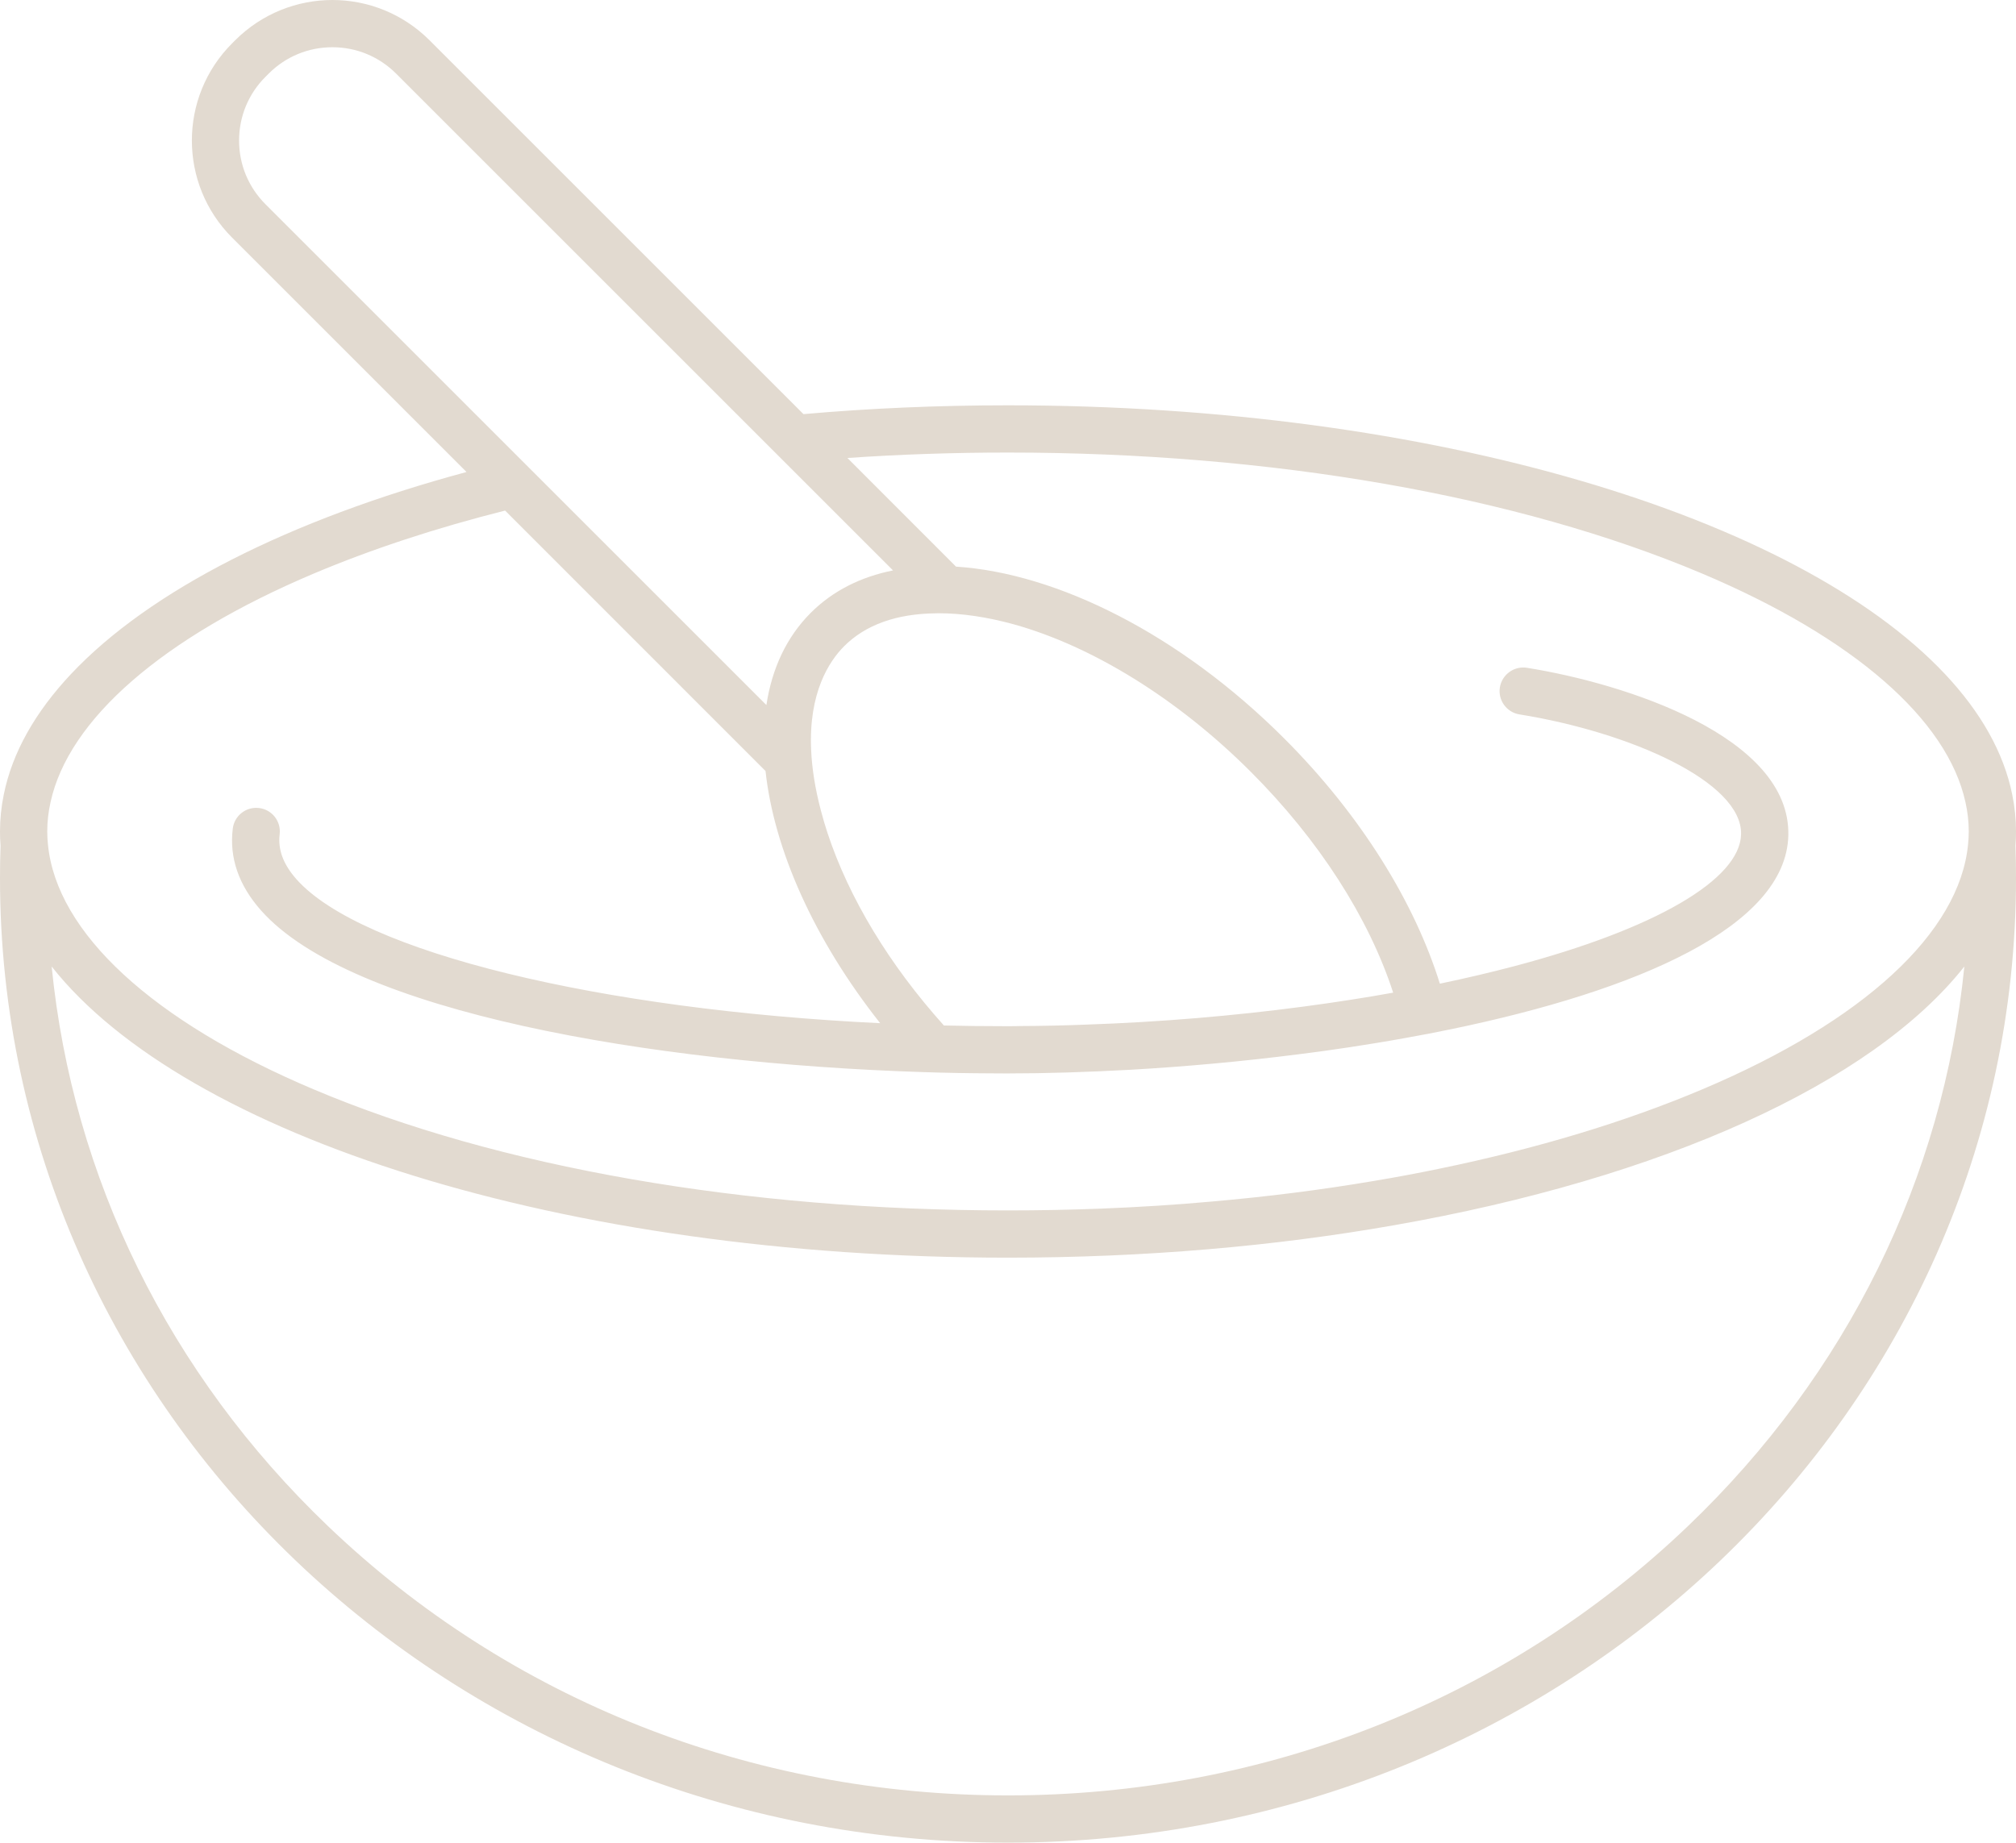
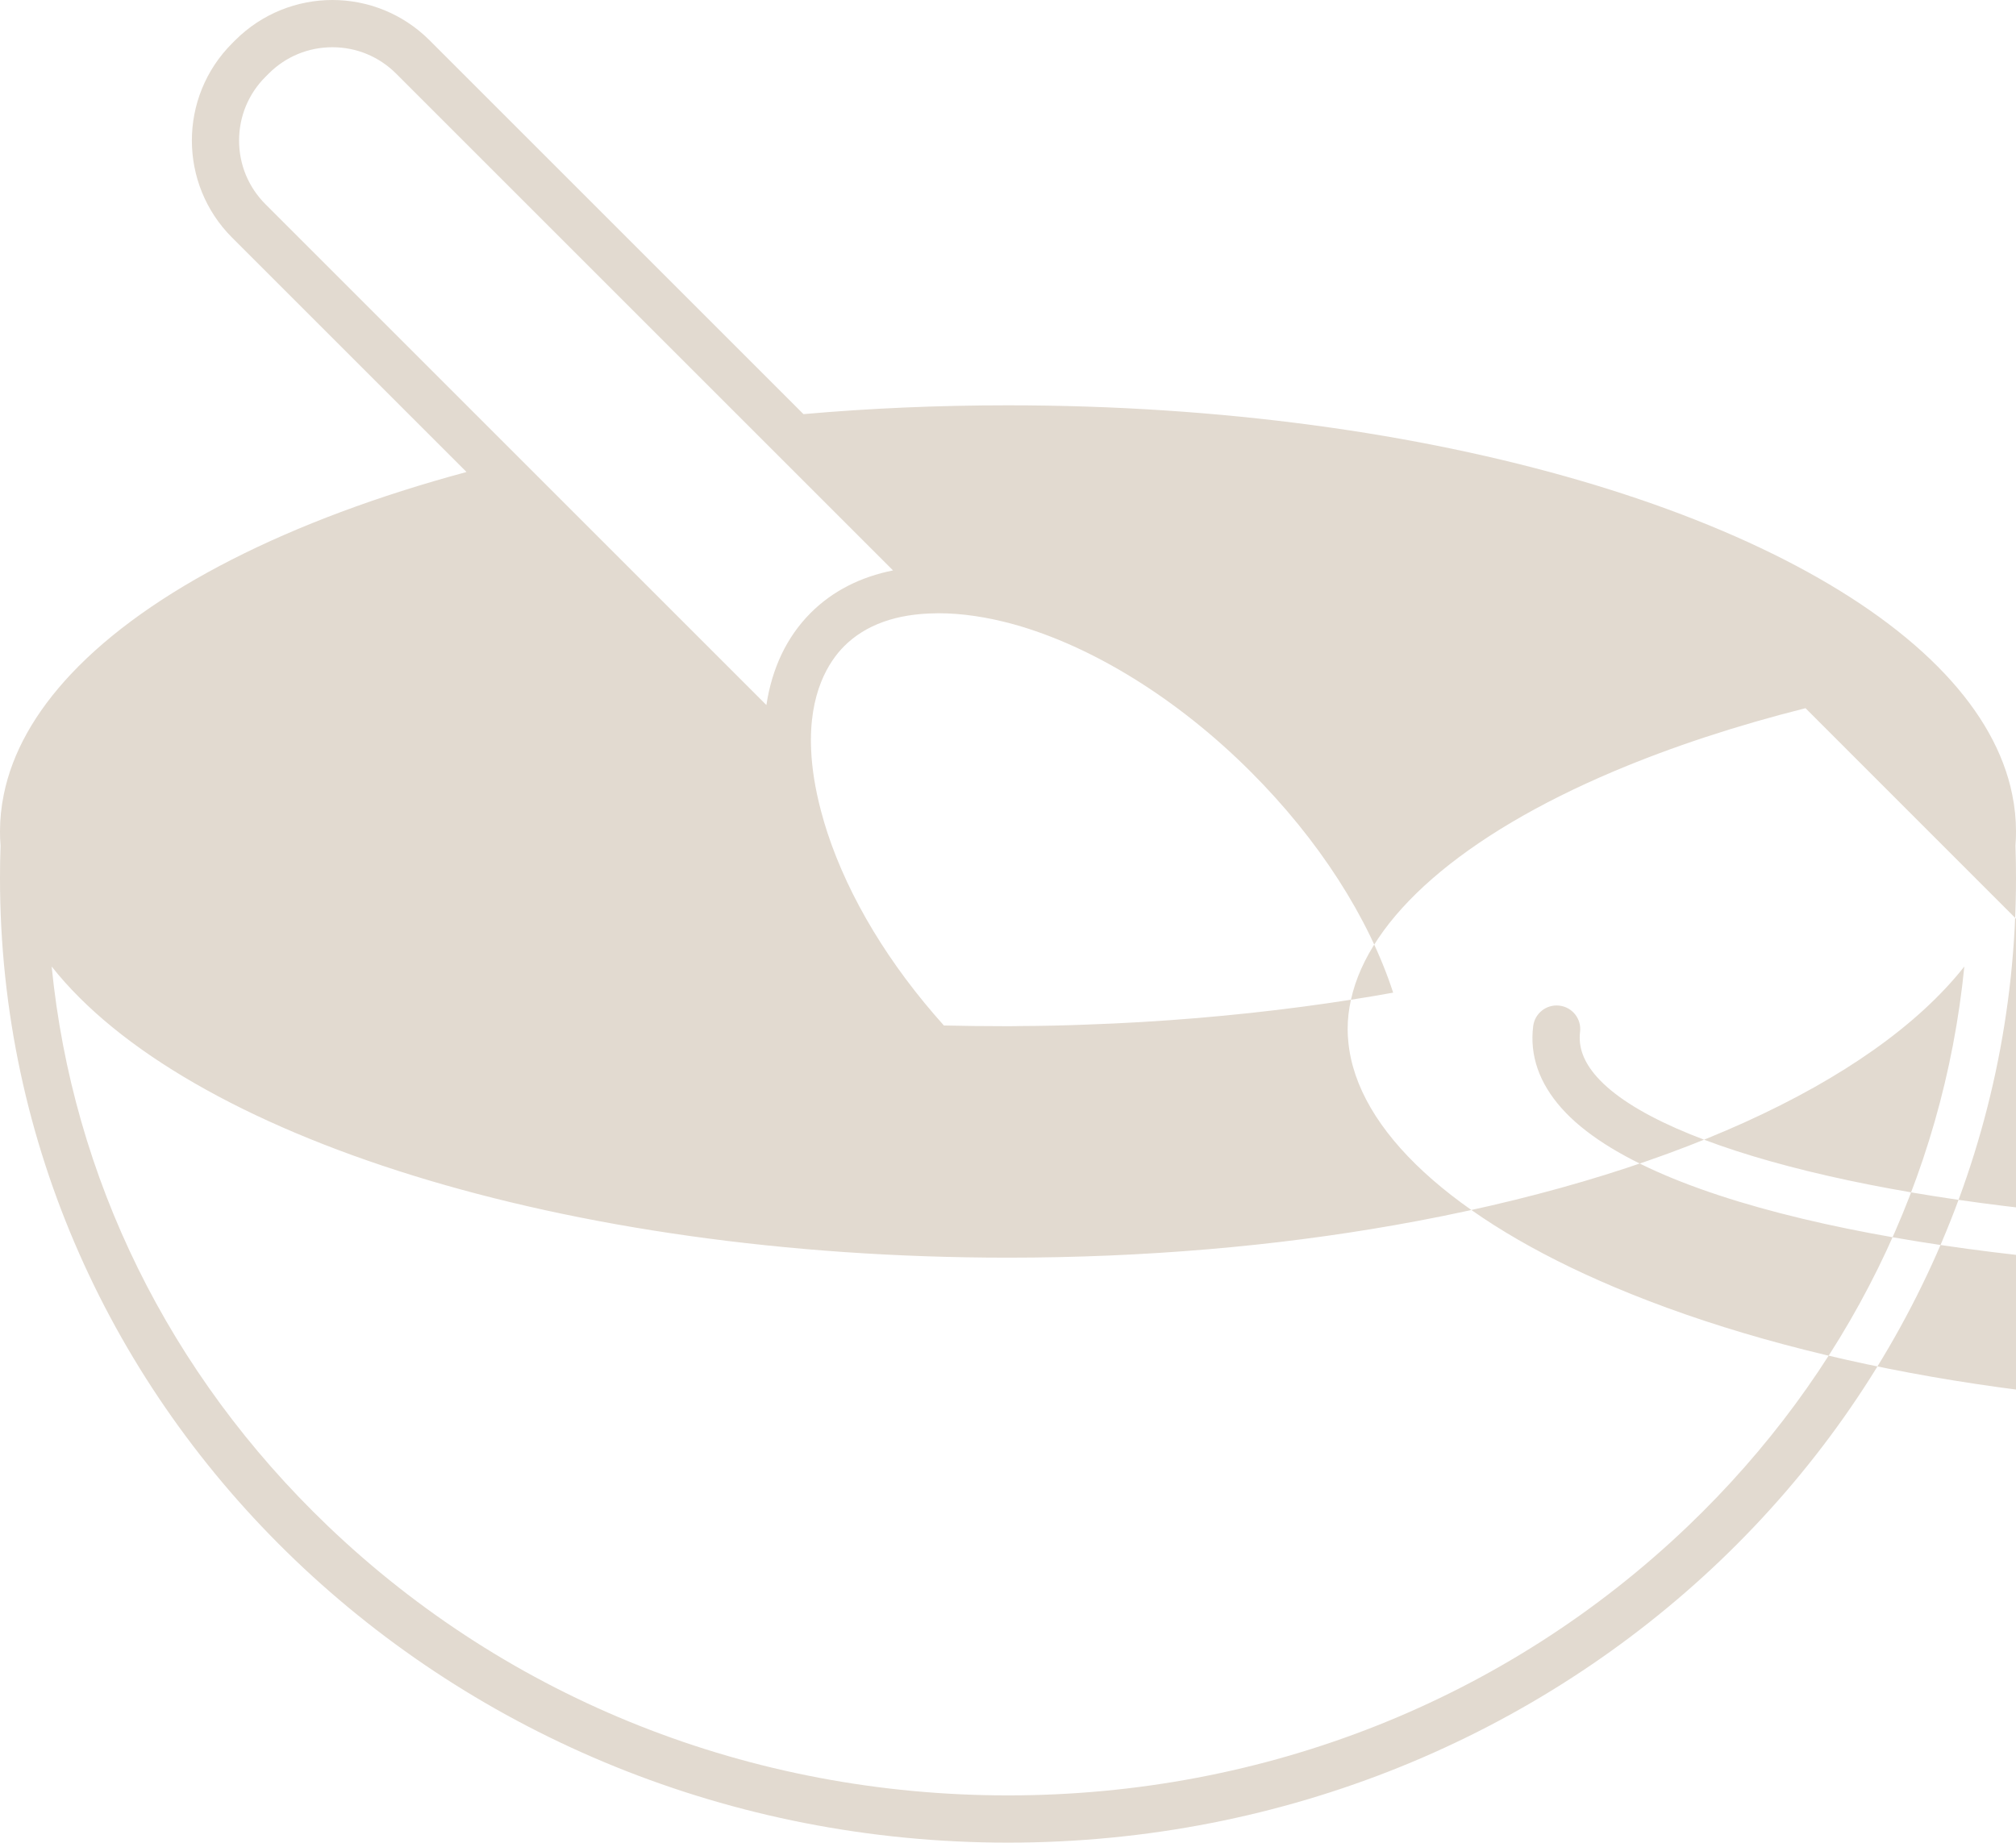
<svg xmlns="http://www.w3.org/2000/svg" viewBox="0 0 256 234.04" id="Layer_2">
  <defs>
    <style>
      .cls-1 {
        fill: #e2dad0;
      }
    </style>
  </defs>
  <g data-sanitized-data-name="Layer_1" data-name="Layer_1" id="Layer_1-2">
-     <path d="M256,105.61c0-1.58-.16-3.14-.48-4.69-1.08-5.36-4.02-10.5-8.53-15.3-18.81-20-64.99-34.14-118.99-34.14-8.9,0-17.58.38-25.97,1.12L62.57,13.14l-4.34-4.34-3.68-3.68c-3.41-3.41-7.88-5.12-12.34-5.12s-8.94,1.71-12.35,5.12l-.38.38c-6.82,6.82-6.82,17.87,0,24.69l1.46,1.46,4.25,4.25,24.05,24.05c-22.52,6.07-40.24,15.05-50.23,25.67-4.51,4.8-7.45,9.94-8.53,15.3-.32,1.55-.48,3.11-.48,4.69,0,.61.02,1.21.07,1.81-.05,1.37-.07,2.73-.07,4.11,0,67.66,57.3,122.51,128,122.51s128-54.85,128-122.51c0-1.38-.02-2.74-.07-4.11.05-.6.07-1.2.07-1.81ZM39.3,31.53l-4.24-4.24-1.34-1.34c-2.17-2.17-3.36-5.04-3.36-8.1s1.19-5.94,3.36-8.1l.39-.39c2.16-2.17,5.04-3.36,8.1-3.36s5.93,1.19,8.1,3.36l2.8,2.8,4.31,4.31,36.9,36.9,5.45,5.45,13.63,13.63c-4.09.82-7.65,2.59-10.45,5.39-3.08,3.08-4.93,7.09-5.63,11.71l-26.3-26.3-5-5-26.72-26.72ZM171.55,126.98c-1.96.31-3.94.59-5.95.86-8.93,1.19-18.3,1.98-27.69,2.3-2.77.11-5.54.17-8.3.18-.54.02-1.08.02-1.62.02h-.44c-2.58,0-5.15-.03-7.69-.09-6.93-7.71-12.06-16.2-14.78-24.45-.3-.92-.57-1.83-.81-2.74-.79-2.96-1.17-5.56-1.27-7.83-.32-7.27,2.29-11.24,4.19-13.15,2.73-2.73,6.65-4.13,11.66-4.18.1-.01.2-.01.3-.01,3.03,0,6.25.49,9.59,1.41,9.92,2.76,20.78,9.42,30.08,18.72,8.63,8.63,14.98,18.5,18.09,28.06-1.76.32-3.55.62-5.36.9ZM6.42,101.88c2.29-10.49,14.18-20.89,33.4-29.02,7.39-3.12,15.55-5.8,24.32-8.01l33.07,33.08c1.07,9.92,6.13,21.37,14.56,32.03-35.44-1.7-65.88-8.99-74.13-18.29-1.67-1.89-2.36-3.75-2.13-5.69.21-1.65-.96-3.15-2.61-3.35-1.65-.2-3.14.97-3.34,2.61-.46,3.7.75,7.2,3.59,10.4,11.44,12.92,49.6,19.43,84.01,20.53,2.94.1,5.85.15,8.71.16.57.01,1.14.01,1.7.01h.43c2.43,0,4.94-.04,7.5-.12,2.66-.08,5.38-.2,8.14-.35,6.94-.4,14.12-1.05,21.23-1.96,2.18-.27,4.36-.57,6.52-.9,2.36-.36,4.7-.74,7.01-1.16,1.99-.35,3.95-.73,5.88-1.13,23.6-4.89,42.55-13.02,42.81-24.63.28-12.55-20.73-19.28-33.19-21.27-1.63-.26-3.17.85-3.44,2.49-.26,1.63.86,3.17,2.49,3.43,13.95,2.24,28.29,8.54,28.14,15.22-.13,5.76-10.91,12.03-28.84,16.77-3,.79-6.15,1.53-9.41,2.21-3.2-10.28-9.98-21.36-19.78-31.16-13.26-13.26-28.88-20.99-41.66-21.81l-13.79-13.8c6.67-.46,13.49-.69,20.39-.69,33.4,0,64.71,5.46,88.17,15.38,19.22,8.13,31.11,18.53,33.41,29.02.28,1.24.42,2.49.42,3.73,0,.55-.03,1.11-.09,1.66-1.09,11.18-13.25,22.43-33.74,31.09-9.88,4.18-21.15,7.56-33.39,10.08-2.75.57-5.55,1.1-8.4,1.57-6.61,1.12-13.46,1.99-20.48,2.6-4.6.42-9.28.71-14.02.9-3.92.15-7.89.23-11.88.23-33.41,0-64.72-5.46-88.18-15.38-20.49-8.66-32.64-19.91-33.73-31.09-.06-.55-.09-1.11-.09-1.66,0-1.24.14-2.49.42-3.73ZM214.36,193.82c-23.06,22.07-53.73,34.22-86.36,34.22s-63.31-12.15-86.37-34.22c-20.19-19.32-32.4-44.22-35.07-71.06,16.96,21.49,64.92,36.98,121.44,36.98,8.71,0,17.22-.37,25.44-1.07,8.15-.69,16.03-1.72,23.54-3.04,34.06-5.97,60.71-17.98,72.46-32.87-2.67,26.84-14.89,51.74-35.08,71.06Z" class="cls-1" />
+     <path d="M256,105.61c0-1.58-.16-3.14-.48-4.69-1.08-5.36-4.02-10.5-8.53-15.3-18.81-20-64.99-34.14-118.99-34.14-8.9,0-17.58.38-25.97,1.12L62.57,13.14l-4.34-4.34-3.68-3.68c-3.41-3.41-7.88-5.12-12.34-5.12s-8.94,1.71-12.35,5.12l-.38.38c-6.82,6.82-6.82,17.87,0,24.69l1.46,1.46,4.25,4.25,24.05,24.05c-22.52,6.07-40.24,15.05-50.23,25.67-4.51,4.8-7.45,9.94-8.53,15.3-.32,1.55-.48,3.11-.48,4.69,0,.61.02,1.21.07,1.81-.05,1.37-.07,2.73-.07,4.11,0,67.66,57.3,122.51,128,122.51s128-54.85,128-122.51c0-1.38-.02-2.74-.07-4.11.05-.6.07-1.2.07-1.81ZM39.3,31.53l-4.24-4.24-1.34-1.34c-2.17-2.17-3.36-5.04-3.36-8.1s1.19-5.94,3.36-8.1l.39-.39c2.16-2.17,5.04-3.36,8.1-3.36s5.93,1.19,8.1,3.36l2.8,2.8,4.31,4.31,36.9,36.9,5.45,5.45,13.63,13.63c-4.09.82-7.65,2.59-10.45,5.39-3.08,3.08-4.93,7.09-5.63,11.71l-26.3-26.3-5-5-26.72-26.72ZM171.55,126.98c-1.96.31-3.94.59-5.95.86-8.93,1.19-18.3,1.98-27.69,2.3-2.77.11-5.54.17-8.3.18-.54.02-1.08.02-1.62.02h-.44c-2.58,0-5.15-.03-7.69-.09-6.93-7.71-12.06-16.2-14.78-24.45-.3-.92-.57-1.83-.81-2.74-.79-2.96-1.17-5.56-1.27-7.83-.32-7.27,2.29-11.24,4.19-13.15,2.73-2.73,6.65-4.13,11.66-4.18.1-.01.2-.01.3-.01,3.03,0,6.25.49,9.59,1.41,9.92,2.76,20.78,9.42,30.08,18.72,8.63,8.63,14.98,18.5,18.09,28.06-1.76.32-3.55.62-5.36.9Zc2.29-10.49,14.18-20.89,33.4-29.02,7.39-3.12,15.55-5.8,24.32-8.01l33.07,33.08c1.07,9.92,6.13,21.37,14.56,32.03-35.44-1.7-65.88-8.99-74.13-18.29-1.67-1.89-2.36-3.75-2.13-5.69.21-1.65-.96-3.15-2.61-3.35-1.65-.2-3.14.97-3.34,2.61-.46,3.7.75,7.2,3.59,10.4,11.44,12.92,49.6,19.43,84.01,20.53,2.94.1,5.85.15,8.71.16.57.01,1.14.01,1.7.01h.43c2.43,0,4.94-.04,7.5-.12,2.66-.08,5.38-.2,8.14-.35,6.94-.4,14.12-1.05,21.23-1.96,2.18-.27,4.36-.57,6.52-.9,2.36-.36,4.7-.74,7.01-1.16,1.99-.35,3.95-.73,5.88-1.13,23.6-4.89,42.55-13.02,42.81-24.63.28-12.55-20.73-19.28-33.19-21.27-1.63-.26-3.17.85-3.44,2.49-.26,1.63.86,3.17,2.49,3.43,13.95,2.24,28.29,8.54,28.14,15.22-.13,5.76-10.91,12.03-28.84,16.77-3,.79-6.15,1.53-9.41,2.21-3.2-10.28-9.98-21.36-19.78-31.16-13.26-13.26-28.88-20.99-41.66-21.81l-13.79-13.8c6.67-.46,13.49-.69,20.39-.69,33.4,0,64.71,5.46,88.17,15.38,19.22,8.13,31.11,18.53,33.41,29.02.28,1.24.42,2.49.42,3.73,0,.55-.03,1.11-.09,1.66-1.09,11.18-13.25,22.43-33.74,31.09-9.88,4.18-21.15,7.56-33.39,10.08-2.75.57-5.55,1.1-8.4,1.57-6.61,1.12-13.46,1.99-20.48,2.6-4.6.42-9.28.71-14.02.9-3.92.15-7.89.23-11.88.23-33.41,0-64.72-5.46-88.18-15.38-20.49-8.66-32.64-19.91-33.73-31.09-.06-.55-.09-1.11-.09-1.66,0-1.24.14-2.49.42-3.73ZM214.36,193.82c-23.06,22.07-53.73,34.22-86.36,34.22s-63.31-12.15-86.37-34.22c-20.19-19.32-32.4-44.22-35.07-71.06,16.96,21.49,64.92,36.98,121.44,36.98,8.71,0,17.22-.37,25.44-1.07,8.15-.69,16.03-1.72,23.54-3.04,34.06-5.97,60.71-17.98,72.46-32.87-2.67,26.84-14.89,51.74-35.08,71.06Z" class="cls-1" />
  </g>
</svg>